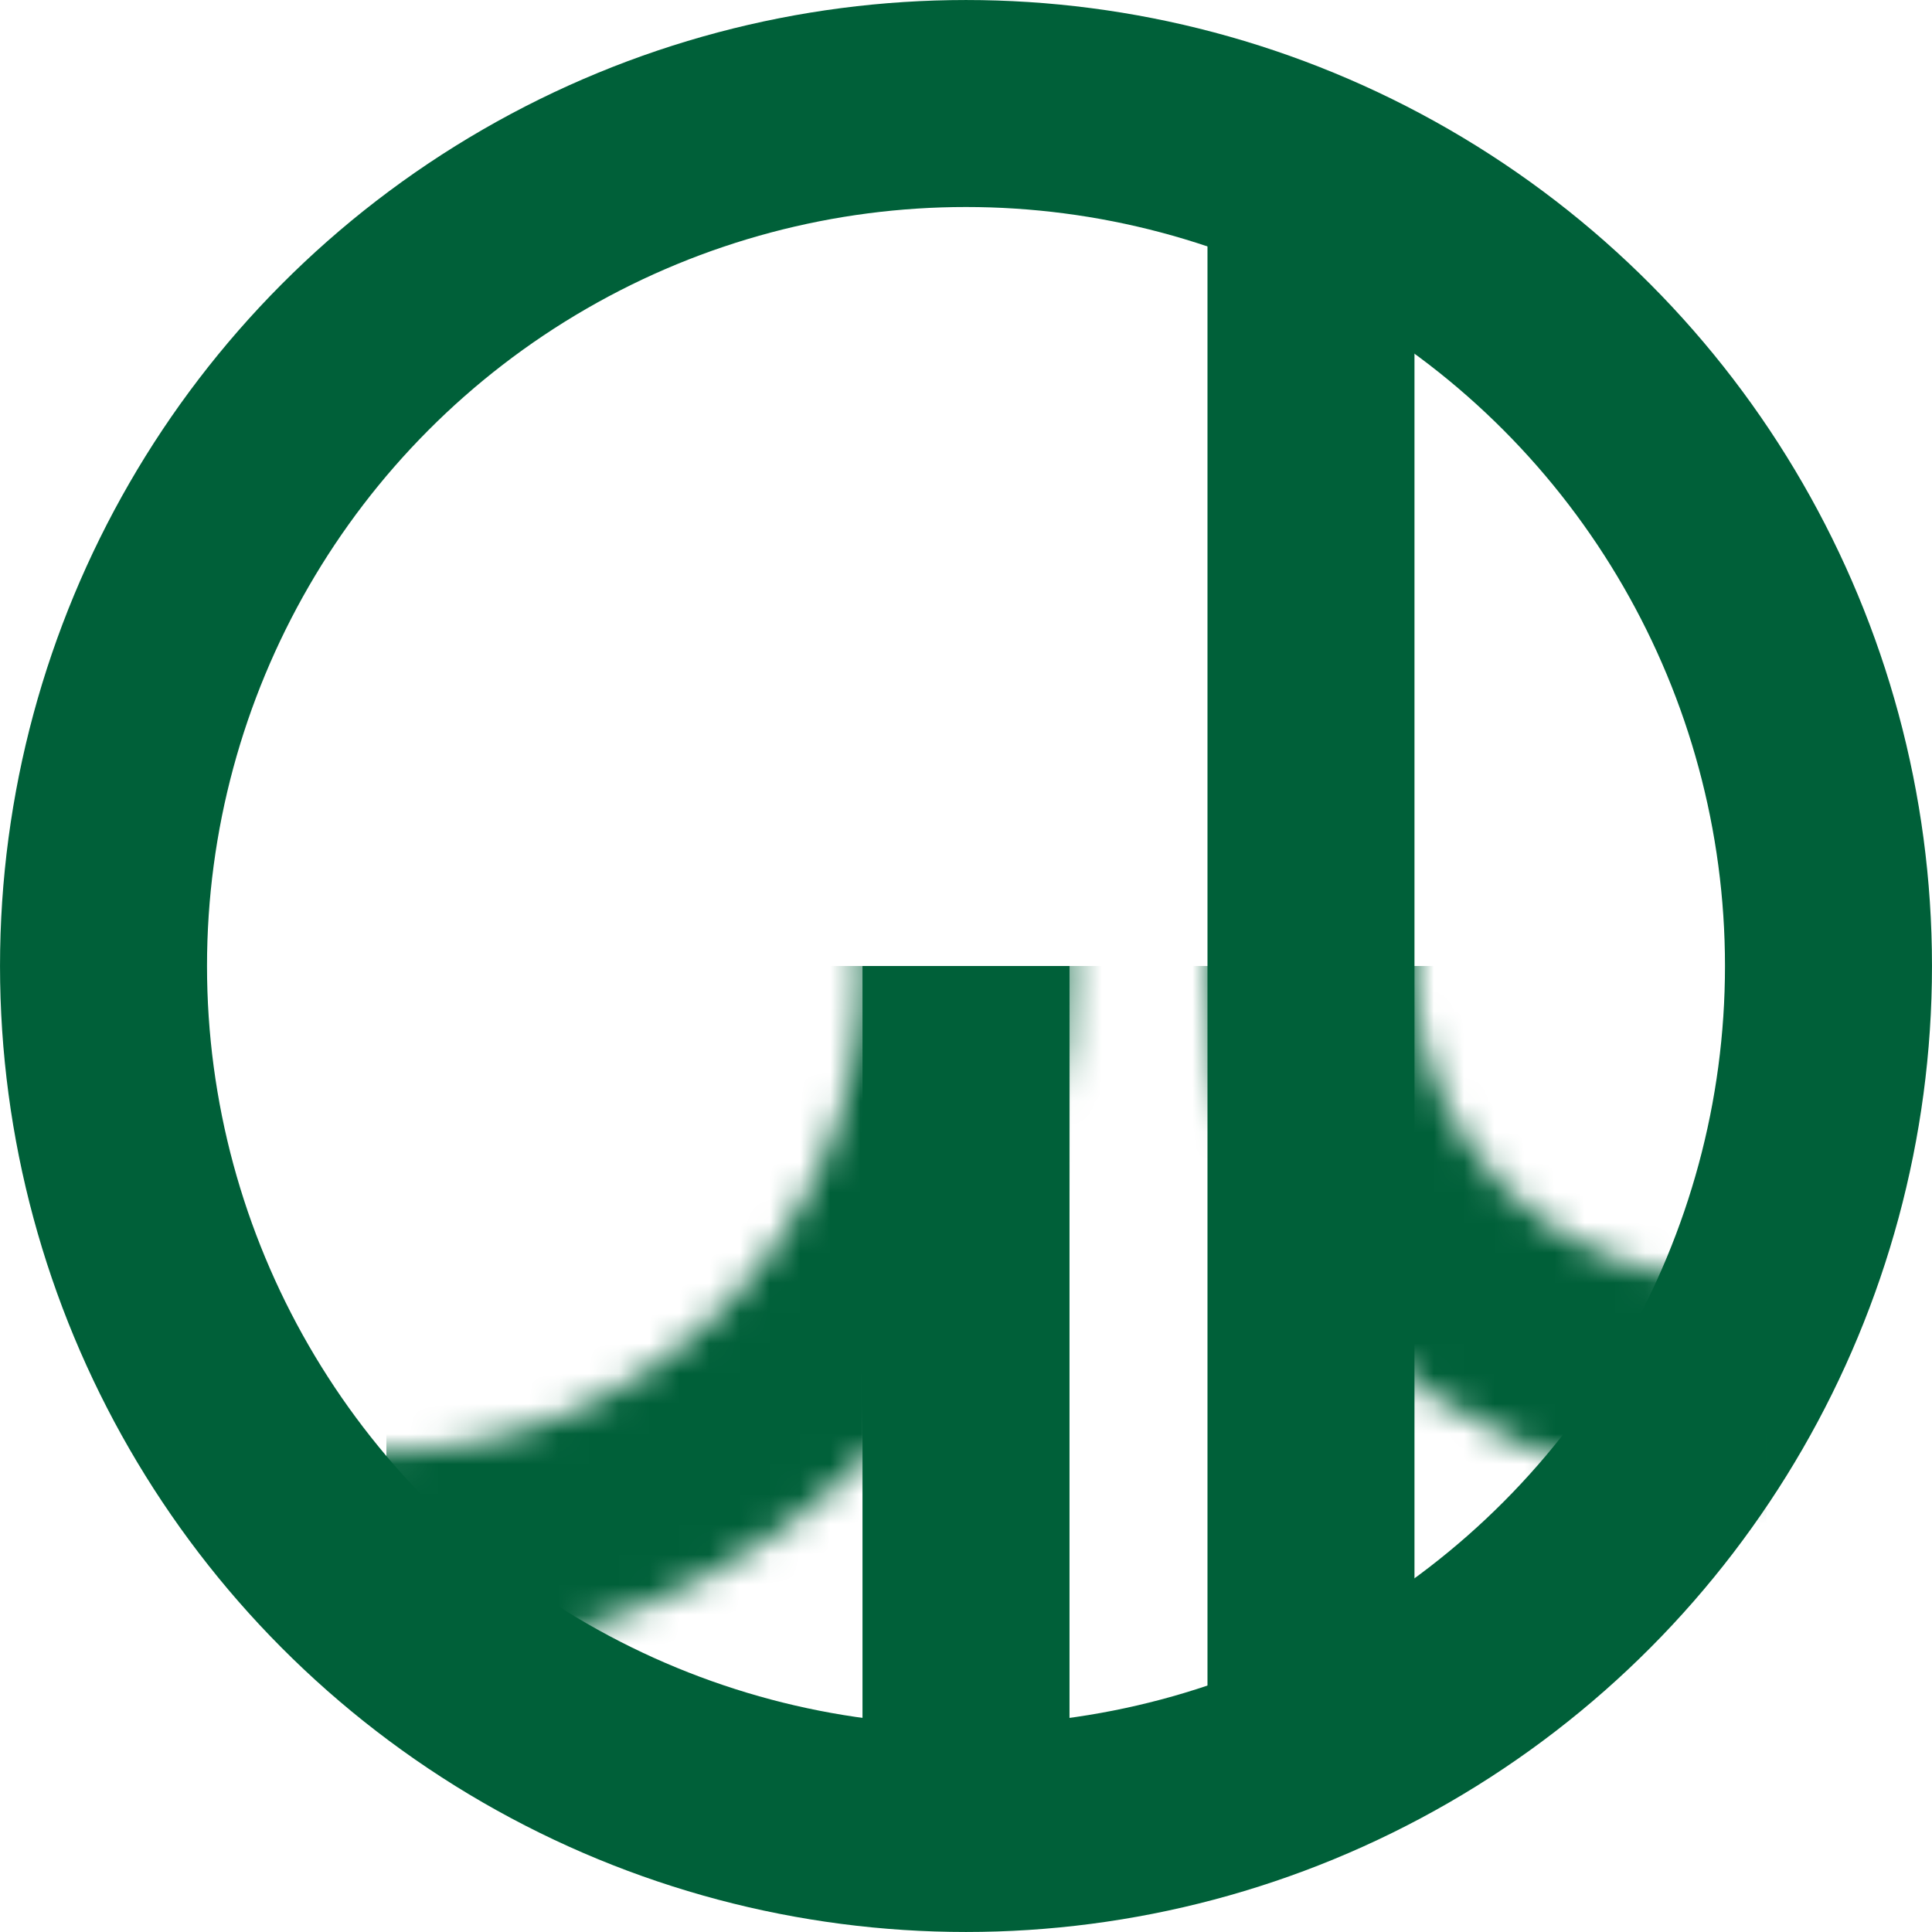
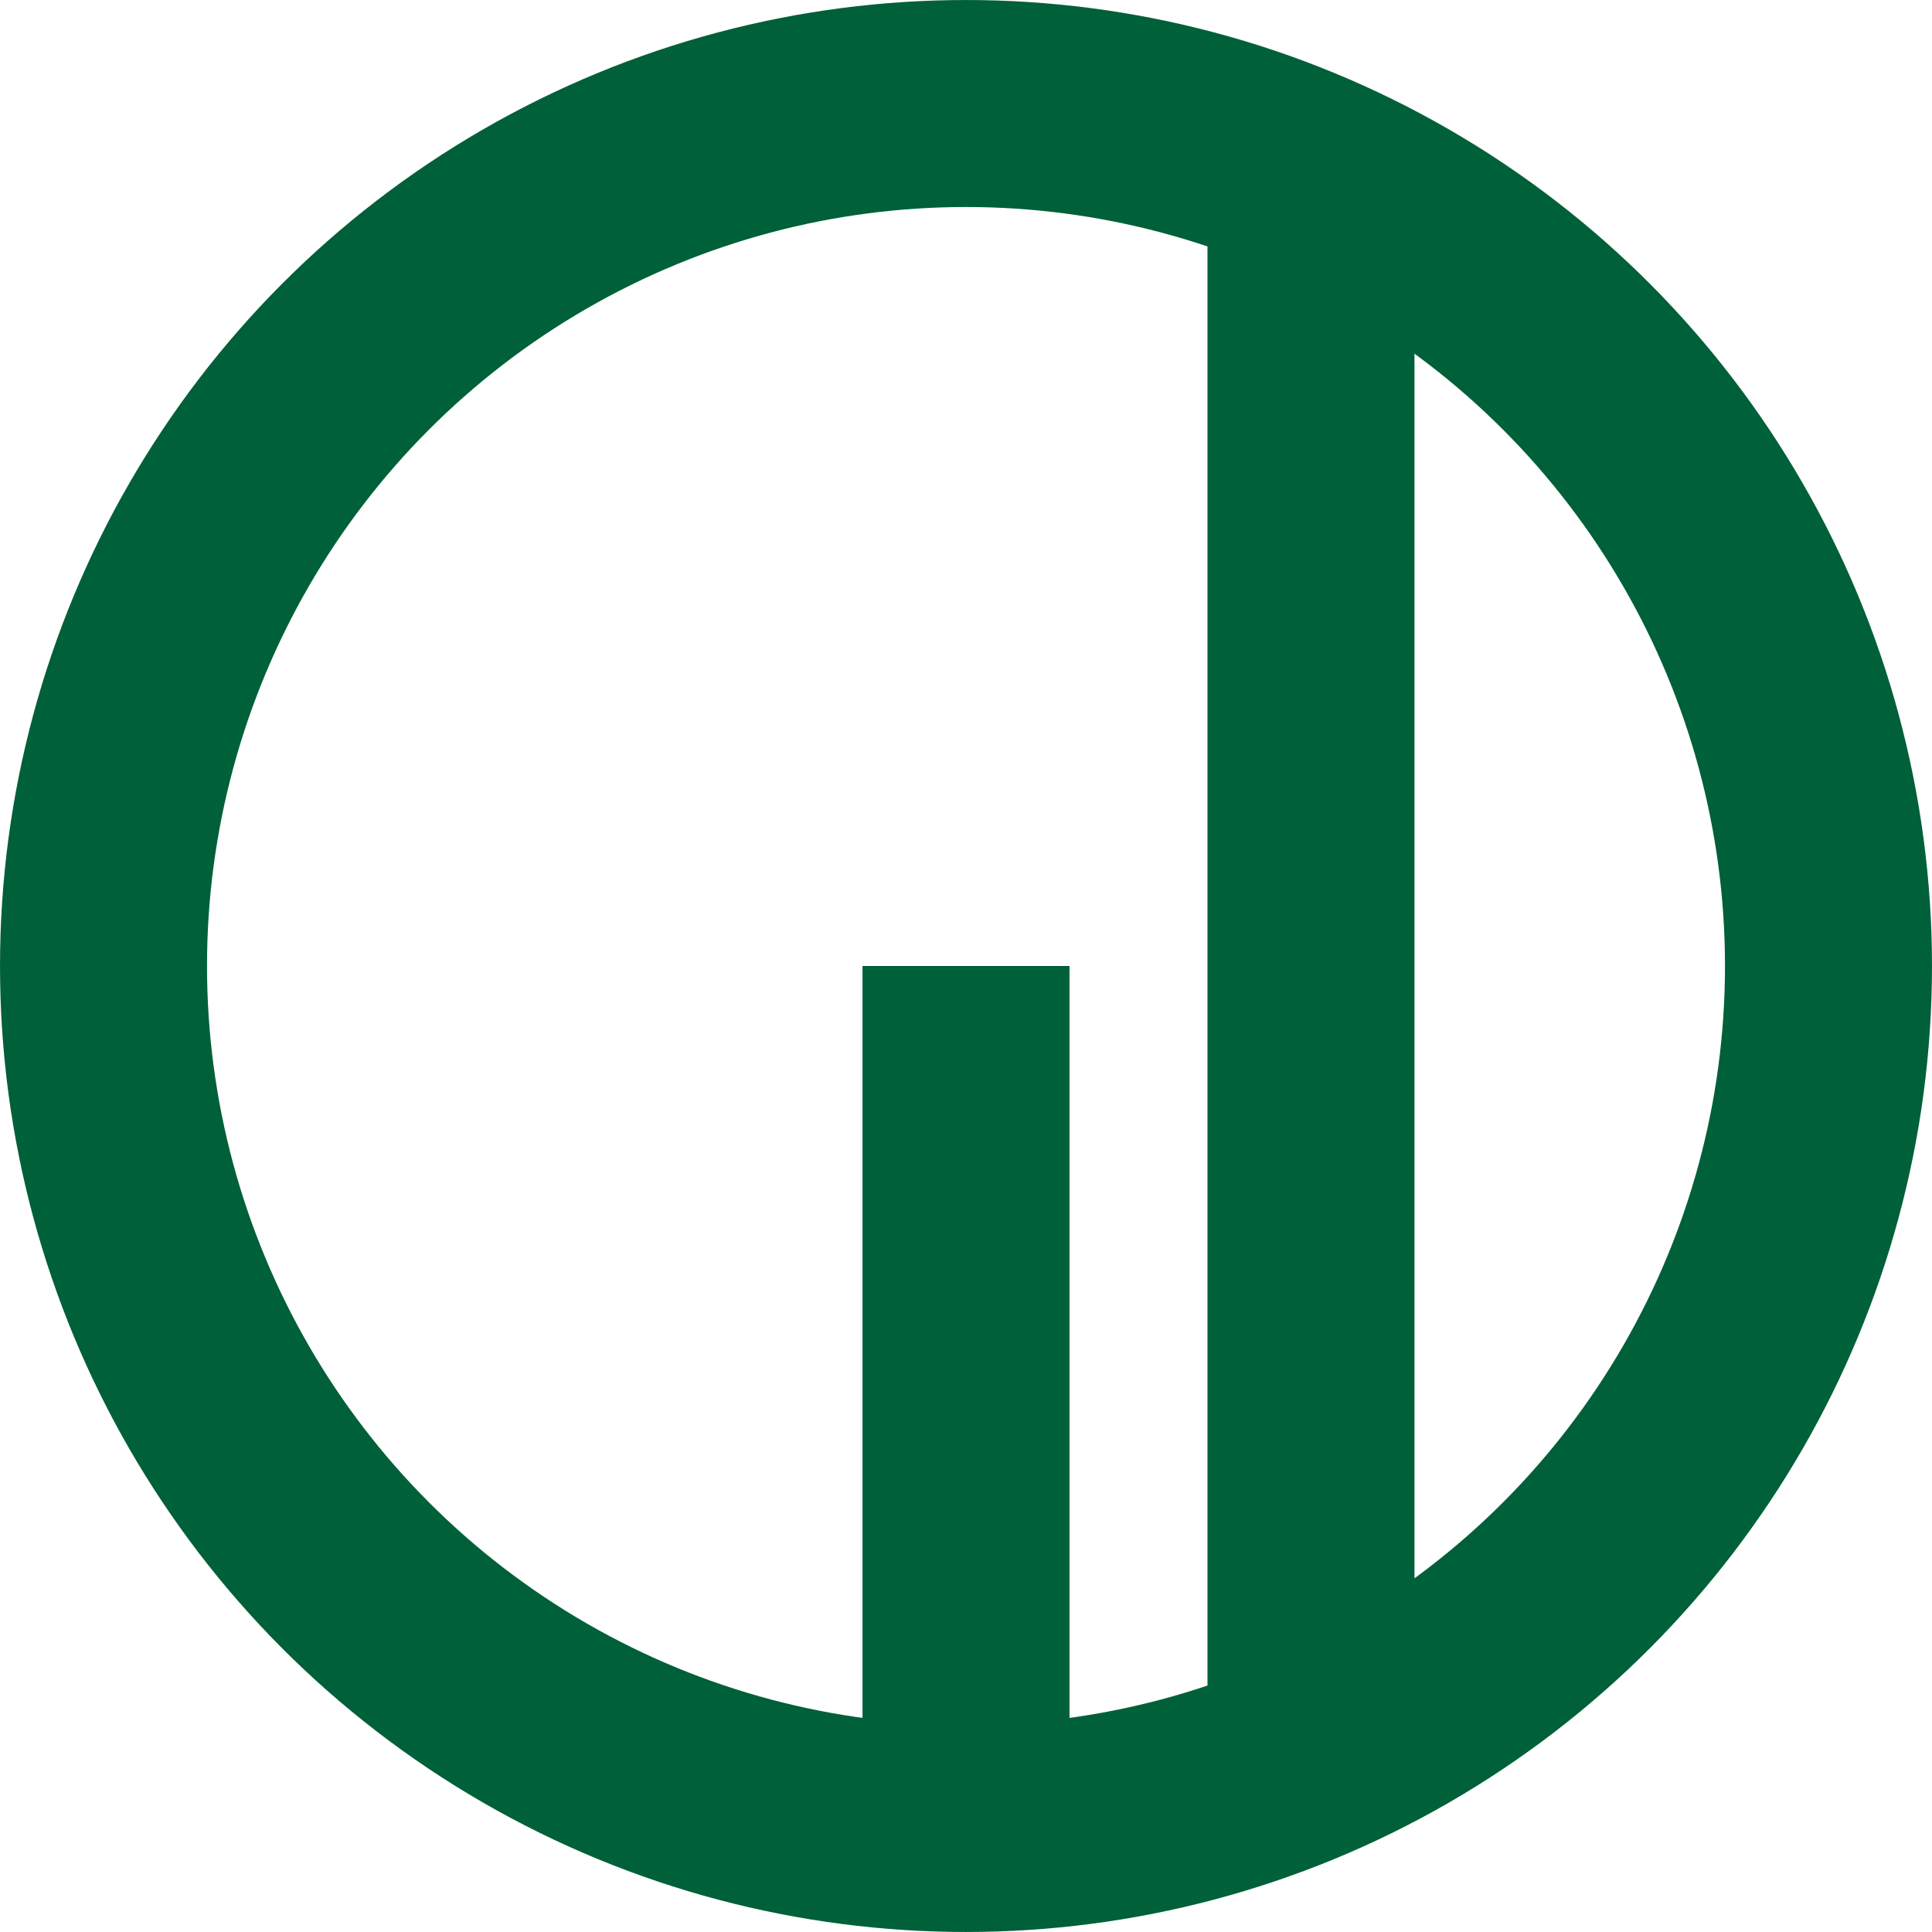
<svg xmlns="http://www.w3.org/2000/svg" width="64" height="64" viewBox="0 0 64 64" fill="none">
  <g clip-path="url(#clip0_468_34)">
    <circle cx="32" cy="32" r="28.571" transform="matrix(-1 0 0 1 64 0)" stroke="#006039" stroke-width="6.857" stroke-linecap="square" stroke-linejoin="bevel" />
    <path d="M32 32V60.571" stroke="#006039" stroke-width="6.857" />
    <path d="M43.428 59.2V4.914" stroke="#006039" stroke-width="6.857" />
    <mask id="mask0_468_34" style="mask-type:alpha" maskUnits="userSpaceOnUse" x="-11" y="9" width="86" height="46">
-       <path d="M12.572 12.665C23.302 12.666 32.001 21.364 32.001 32.094C32 42.824 23.302 51.523 12.572 51.523C1.842 51.523 -6.857 42.824 -6.857 32.094C-6.857 21.364 1.842 12.665 12.572 12.665ZM57.143 18.379C64.717 18.38 70.857 24.52 70.857 32.094C70.857 39.668 64.717 45.808 57.143 45.808C49.569 45.808 43.428 39.668 43.428 32.094C43.428 24.52 49.569 18.379 57.143 18.379Z" stroke="black" stroke-width="6.857" />
+       <path d="M12.572 12.665C23.302 12.666 32.001 21.364 32.001 32.094C32 42.824 23.302 51.523 12.572 51.523C1.842 51.523 -6.857 42.824 -6.857 32.094C-6.857 21.364 1.842 12.665 12.572 12.665ZM57.143 18.379C70.857 39.668 64.717 45.808 57.143 45.808C49.569 45.808 43.428 39.668 43.428 32.094C43.428 24.52 49.569 18.379 57.143 18.379Z" stroke="black" stroke-width="6.857" />
    </mask>
    <g mask="url(#mask0_468_34)">
-       <rect x="12.8" y="32" width="45.714" height="28.571" fill="#006039" />
-     </g>
+       </g>
  </g>
  <defs>
    <clipPath id="clip0_468_34">
      <rect width="64" height="64" fill="white" />
    </clipPath>
  </defs>
</svg>